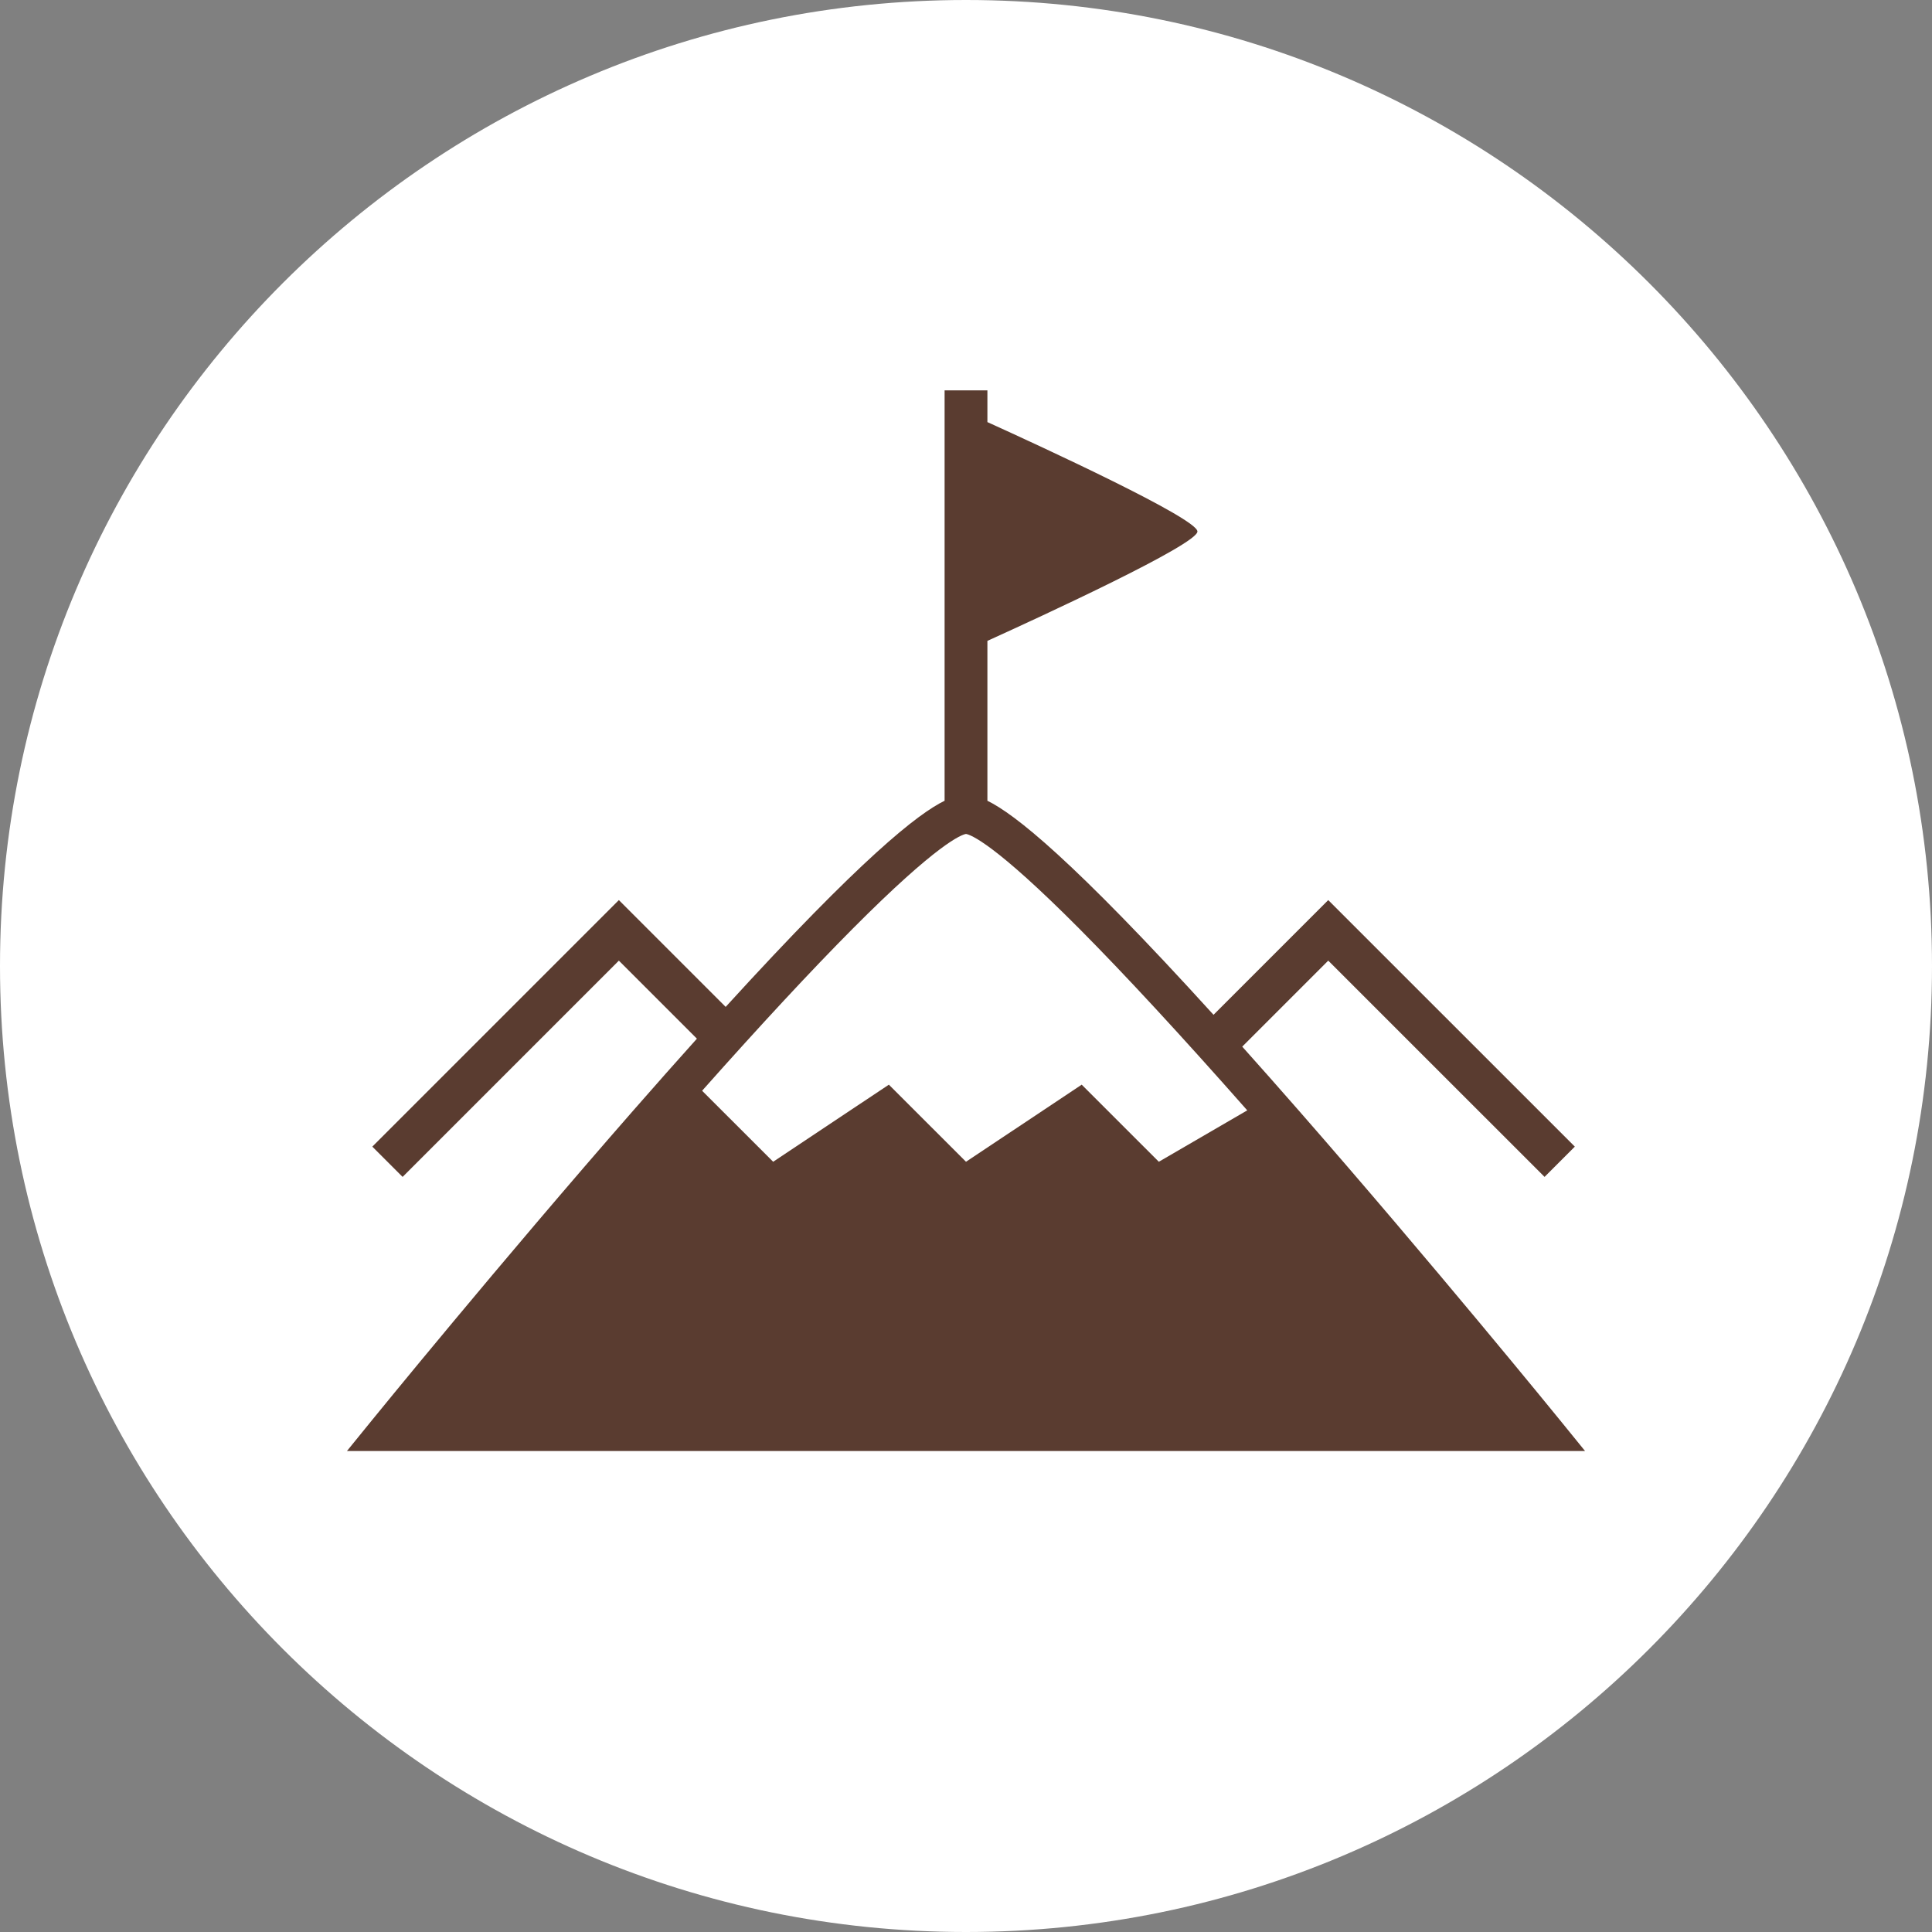
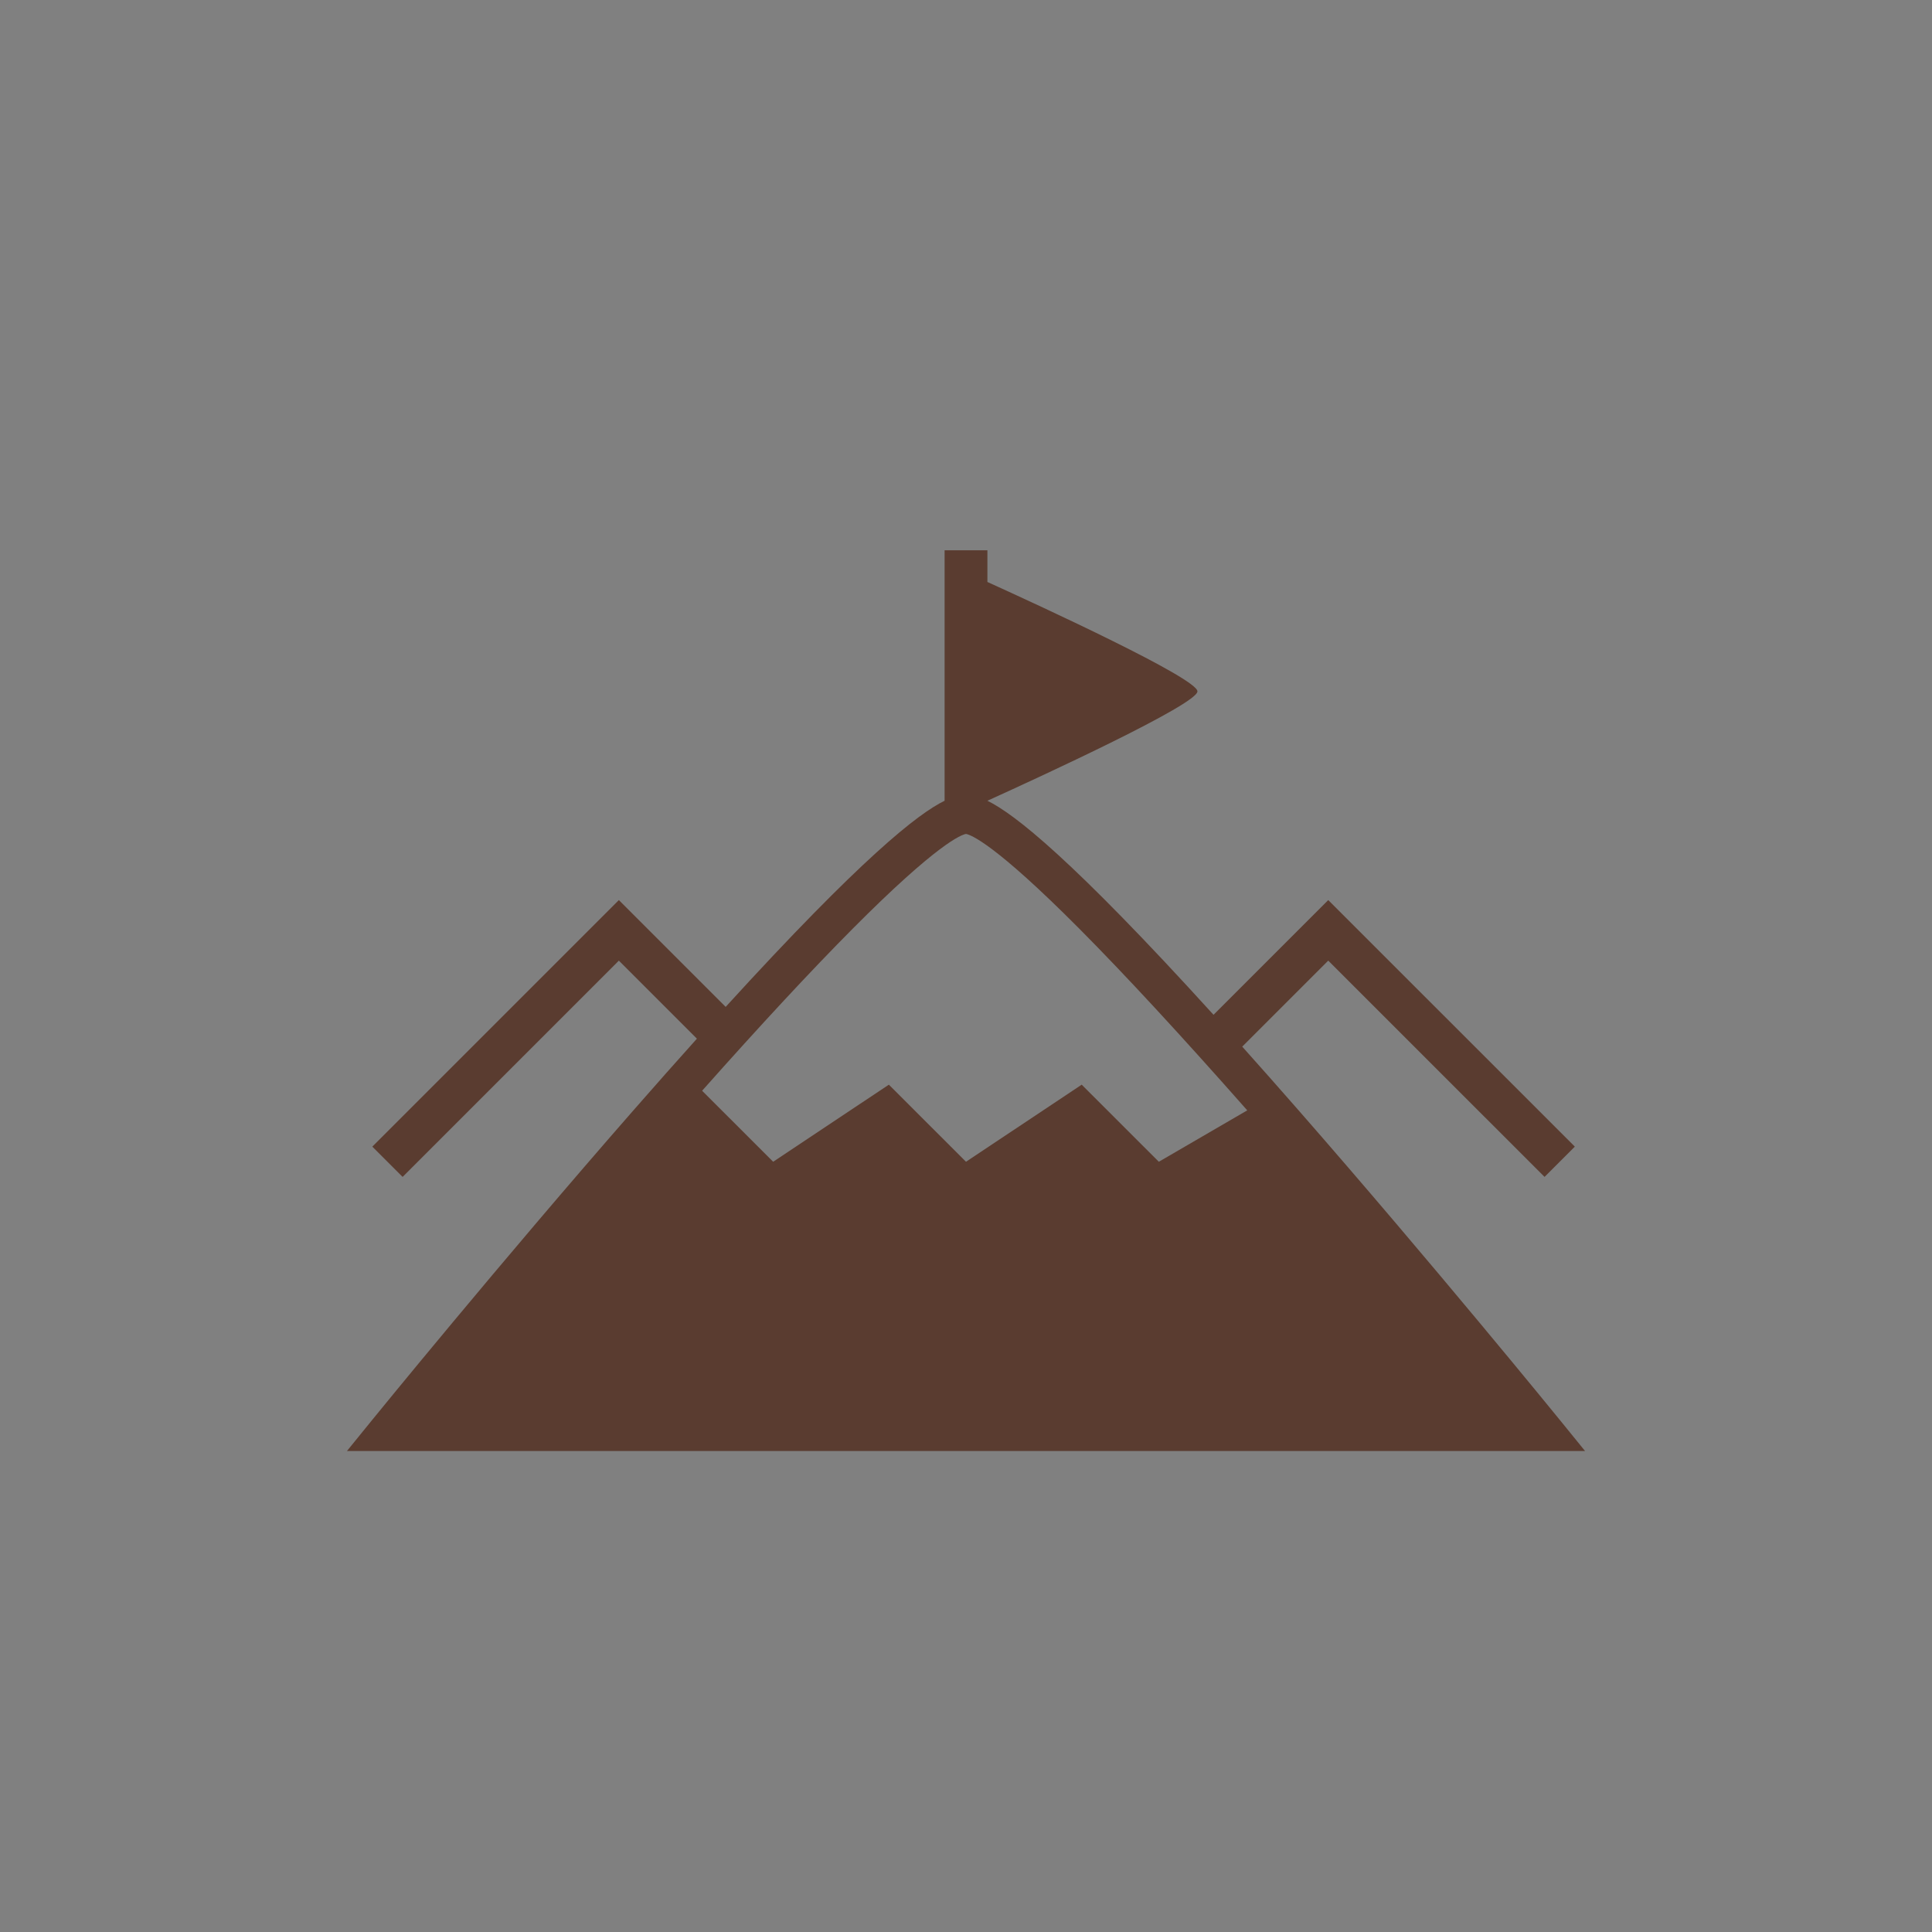
<svg xmlns="http://www.w3.org/2000/svg" version="1.1" id="Layer_1" x="0px" y="0px" width="500px" height="500px" viewBox="0 0 500 500" style="enable-background:new 0 0 500 500;" xml:space="preserve">
  <rect x="0" y="0" width="500" height="500" fill="#808080" stroke="none" />
  <style type="text/css">
	.st0{fill:#FFFFFF;}
	.st1{fill:#5A3C30;}
</style>
  <g>
-     <path class="st0" d="M250,500c138.068,0,250-111.922,250-250C500,111.932,388.068,0,250,0S0,111.932,0,250   C0,388.078,111.932,500,250,500L250,500z" />
-     <path class="st1" d="M96.401,367.383l-6.612,8.138h320.423l-6.612-8.138c-0.326-0.4-32.899-40.455-67.495-79.993   c-5.19-5.932-10.048-11.419-14.614-16.52l22.259-22.26l55.978,55.97l7.835-7.835L343.75,232.942l-29.688,29.688   c-36.581-40.27-51.53-51.99-58.523-55.396v-41.377c14.018-6.36,54.356-24.953,54.356-28.31   c0-3.357-40.338-21.95-54.356-28.31v-8.205h-11.079V207.234c-6.873,3.349-21.427,14.72-56.659,53.348   l-27.64-27.64l-63.803,63.804l7.835,7.835l55.969-55.969l20.197,20.197   c-5.094,5.671-10.566,11.842-16.463,18.581C129.3,326.928,96.726,366.983,96.401,367.383z M220.645,240.378   c22.062-22.191,28.189-24.36,29.355-24.555c1.167,0.196,7.293,2.364,29.355,24.555   c11.71,11.779,26.3,27.564,43.433,46.981l-22.883,13.304l-19.962-19.953L250,300.663l-19.962-19.953   l-29.943,19.953l-18.389-18.38C196.908,265.174,209.972,251.114,220.645,240.378z" />
+     <path class="st1" d="M96.401,367.383l-6.612,8.138h320.423l-6.612-8.138c-0.326-0.4-32.899-40.455-67.495-79.993   c-5.19-5.932-10.048-11.419-14.614-16.52l22.259-22.26l55.978,55.97l7.835-7.835L343.75,232.942l-29.688,29.688   c-36.581-40.27-51.53-51.99-58.523-55.396c14.018-6.36,54.356-24.953,54.356-28.31   c0-3.357-40.338-21.95-54.356-28.31v-8.205h-11.079V207.234c-6.873,3.349-21.427,14.72-56.659,53.348   l-27.64-27.64l-63.803,63.804l7.835,7.835l55.969-55.969l20.197,20.197   c-5.094,5.671-10.566,11.842-16.463,18.581C129.3,326.928,96.726,366.983,96.401,367.383z M220.645,240.378   c22.062-22.191,28.189-24.36,29.355-24.555c1.167,0.196,7.293,2.364,29.355,24.555   c11.71,11.779,26.3,27.564,43.433,46.981l-22.883,13.304l-19.962-19.953L250,300.663l-19.962-19.953   l-29.943,19.953l-18.389-18.38C196.908,265.174,209.972,251.114,220.645,240.378z" />
  </g>
</svg>